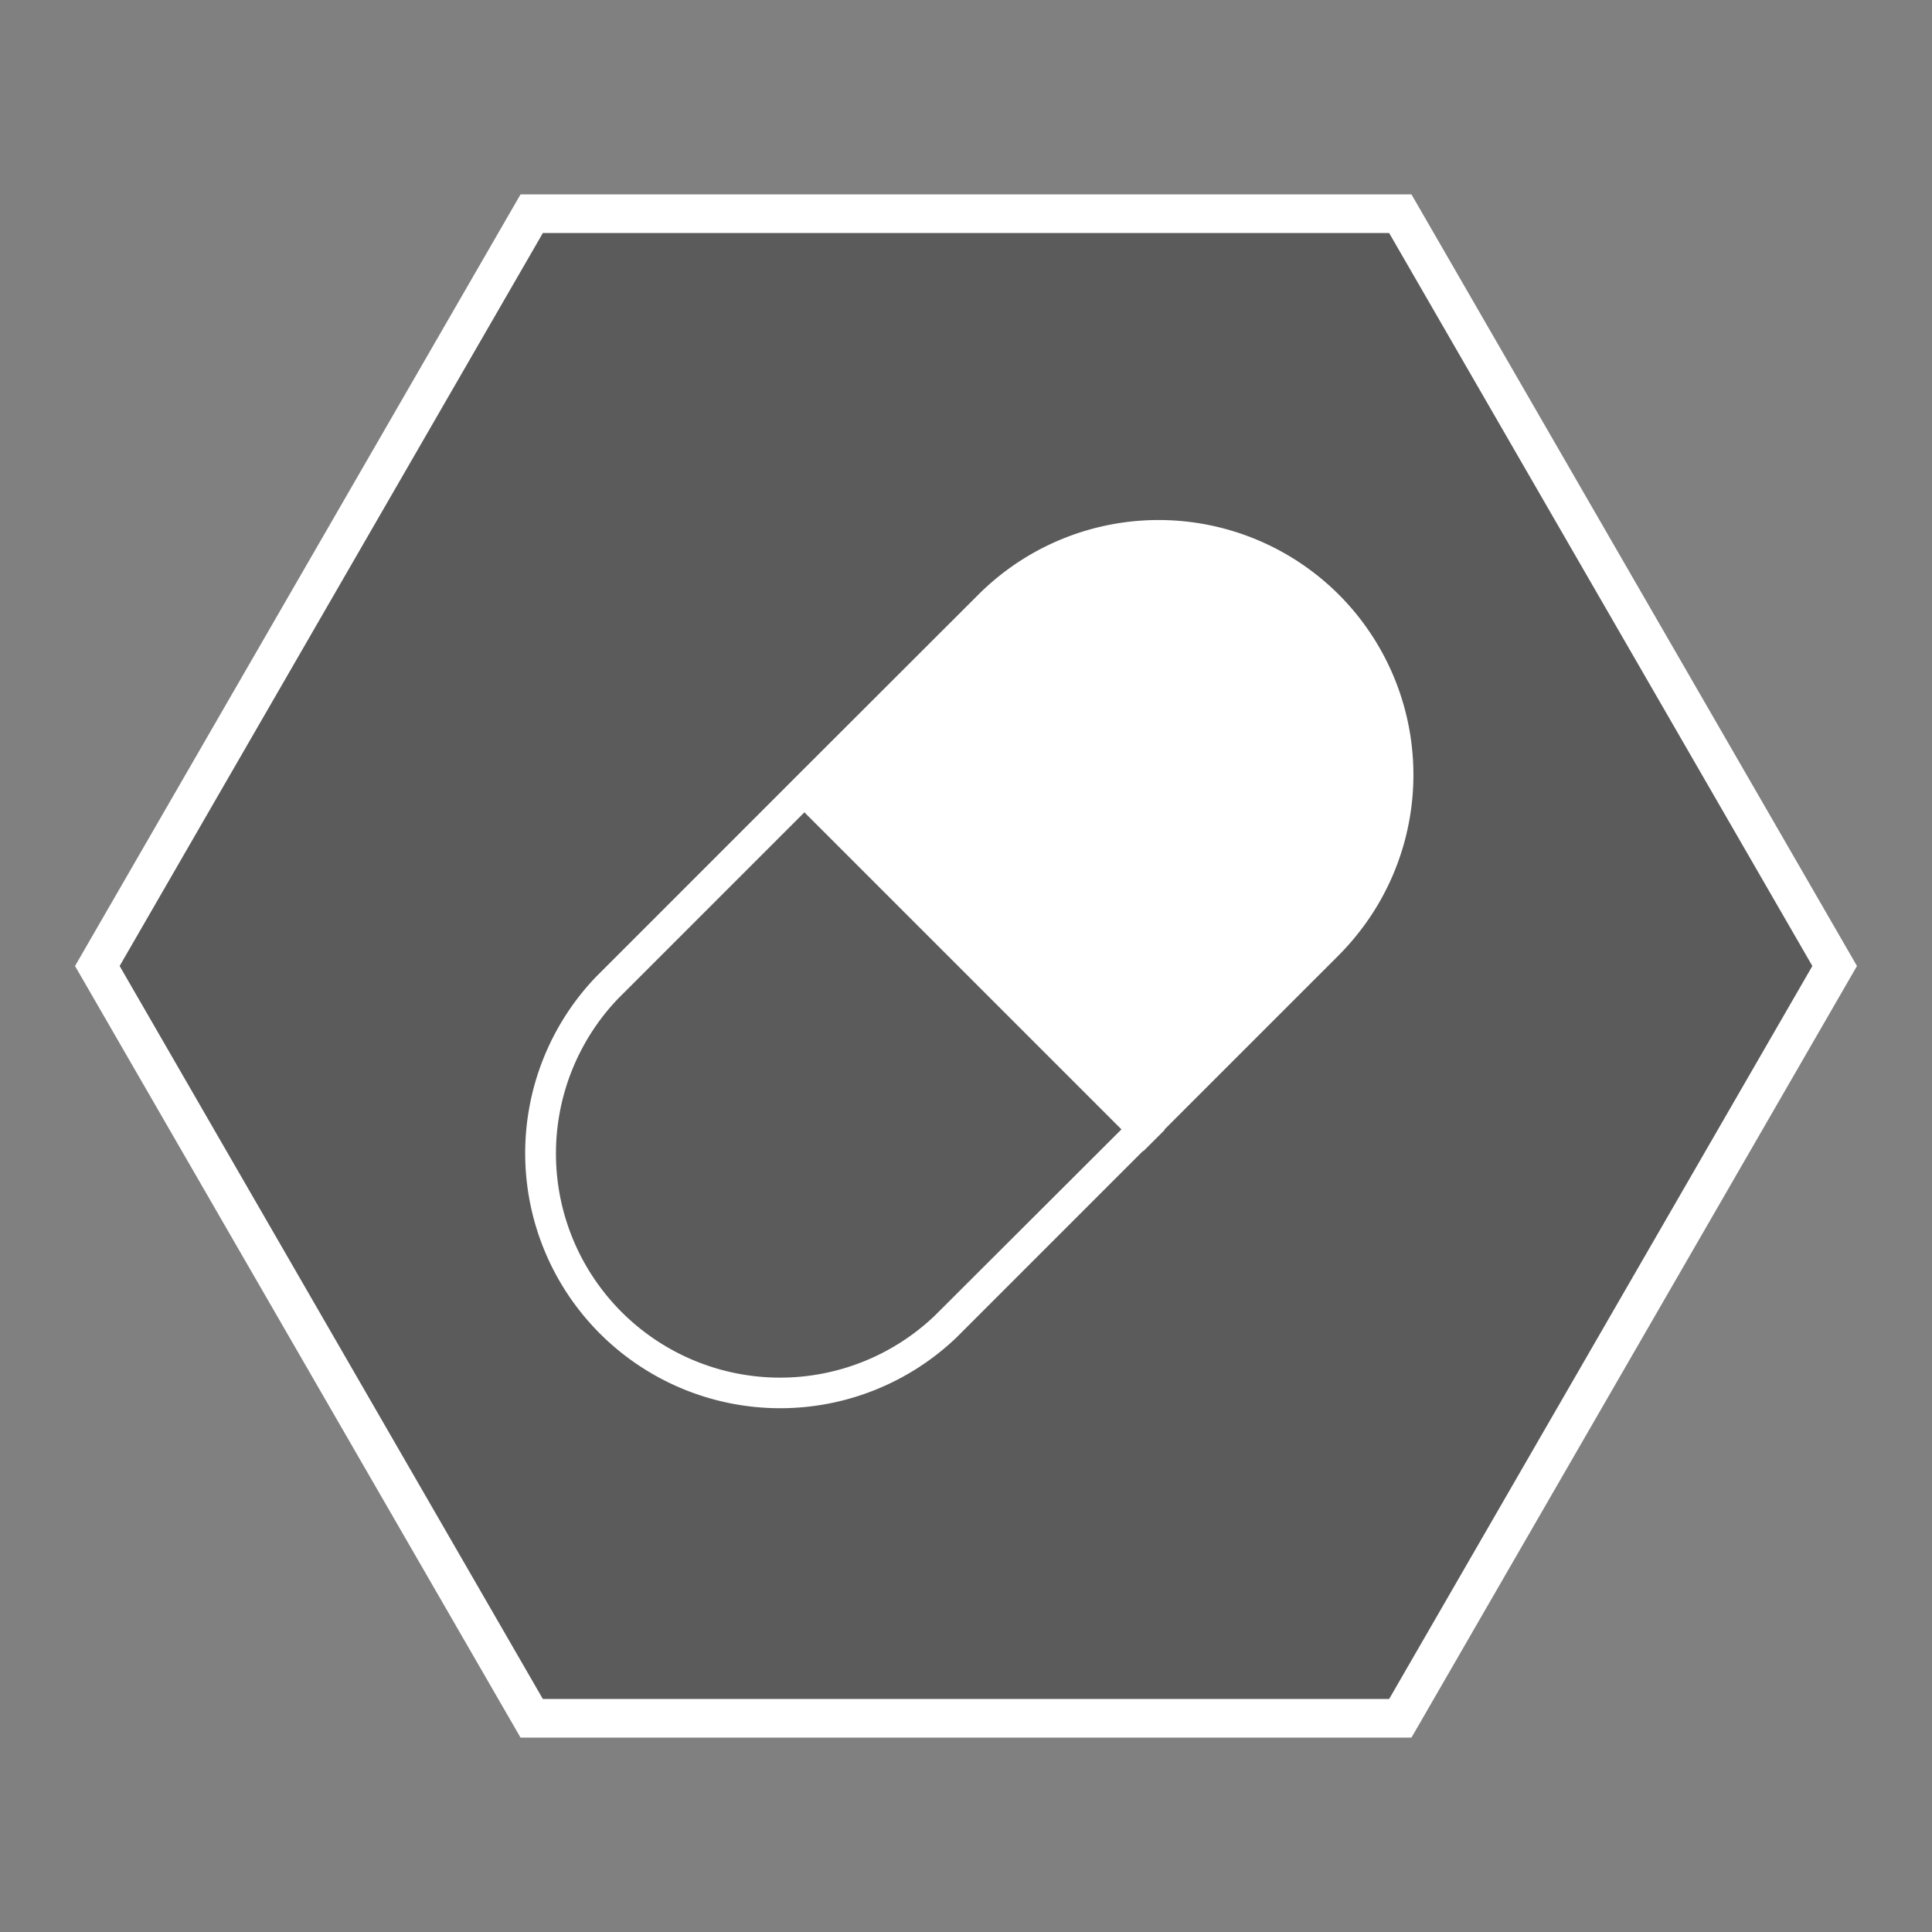
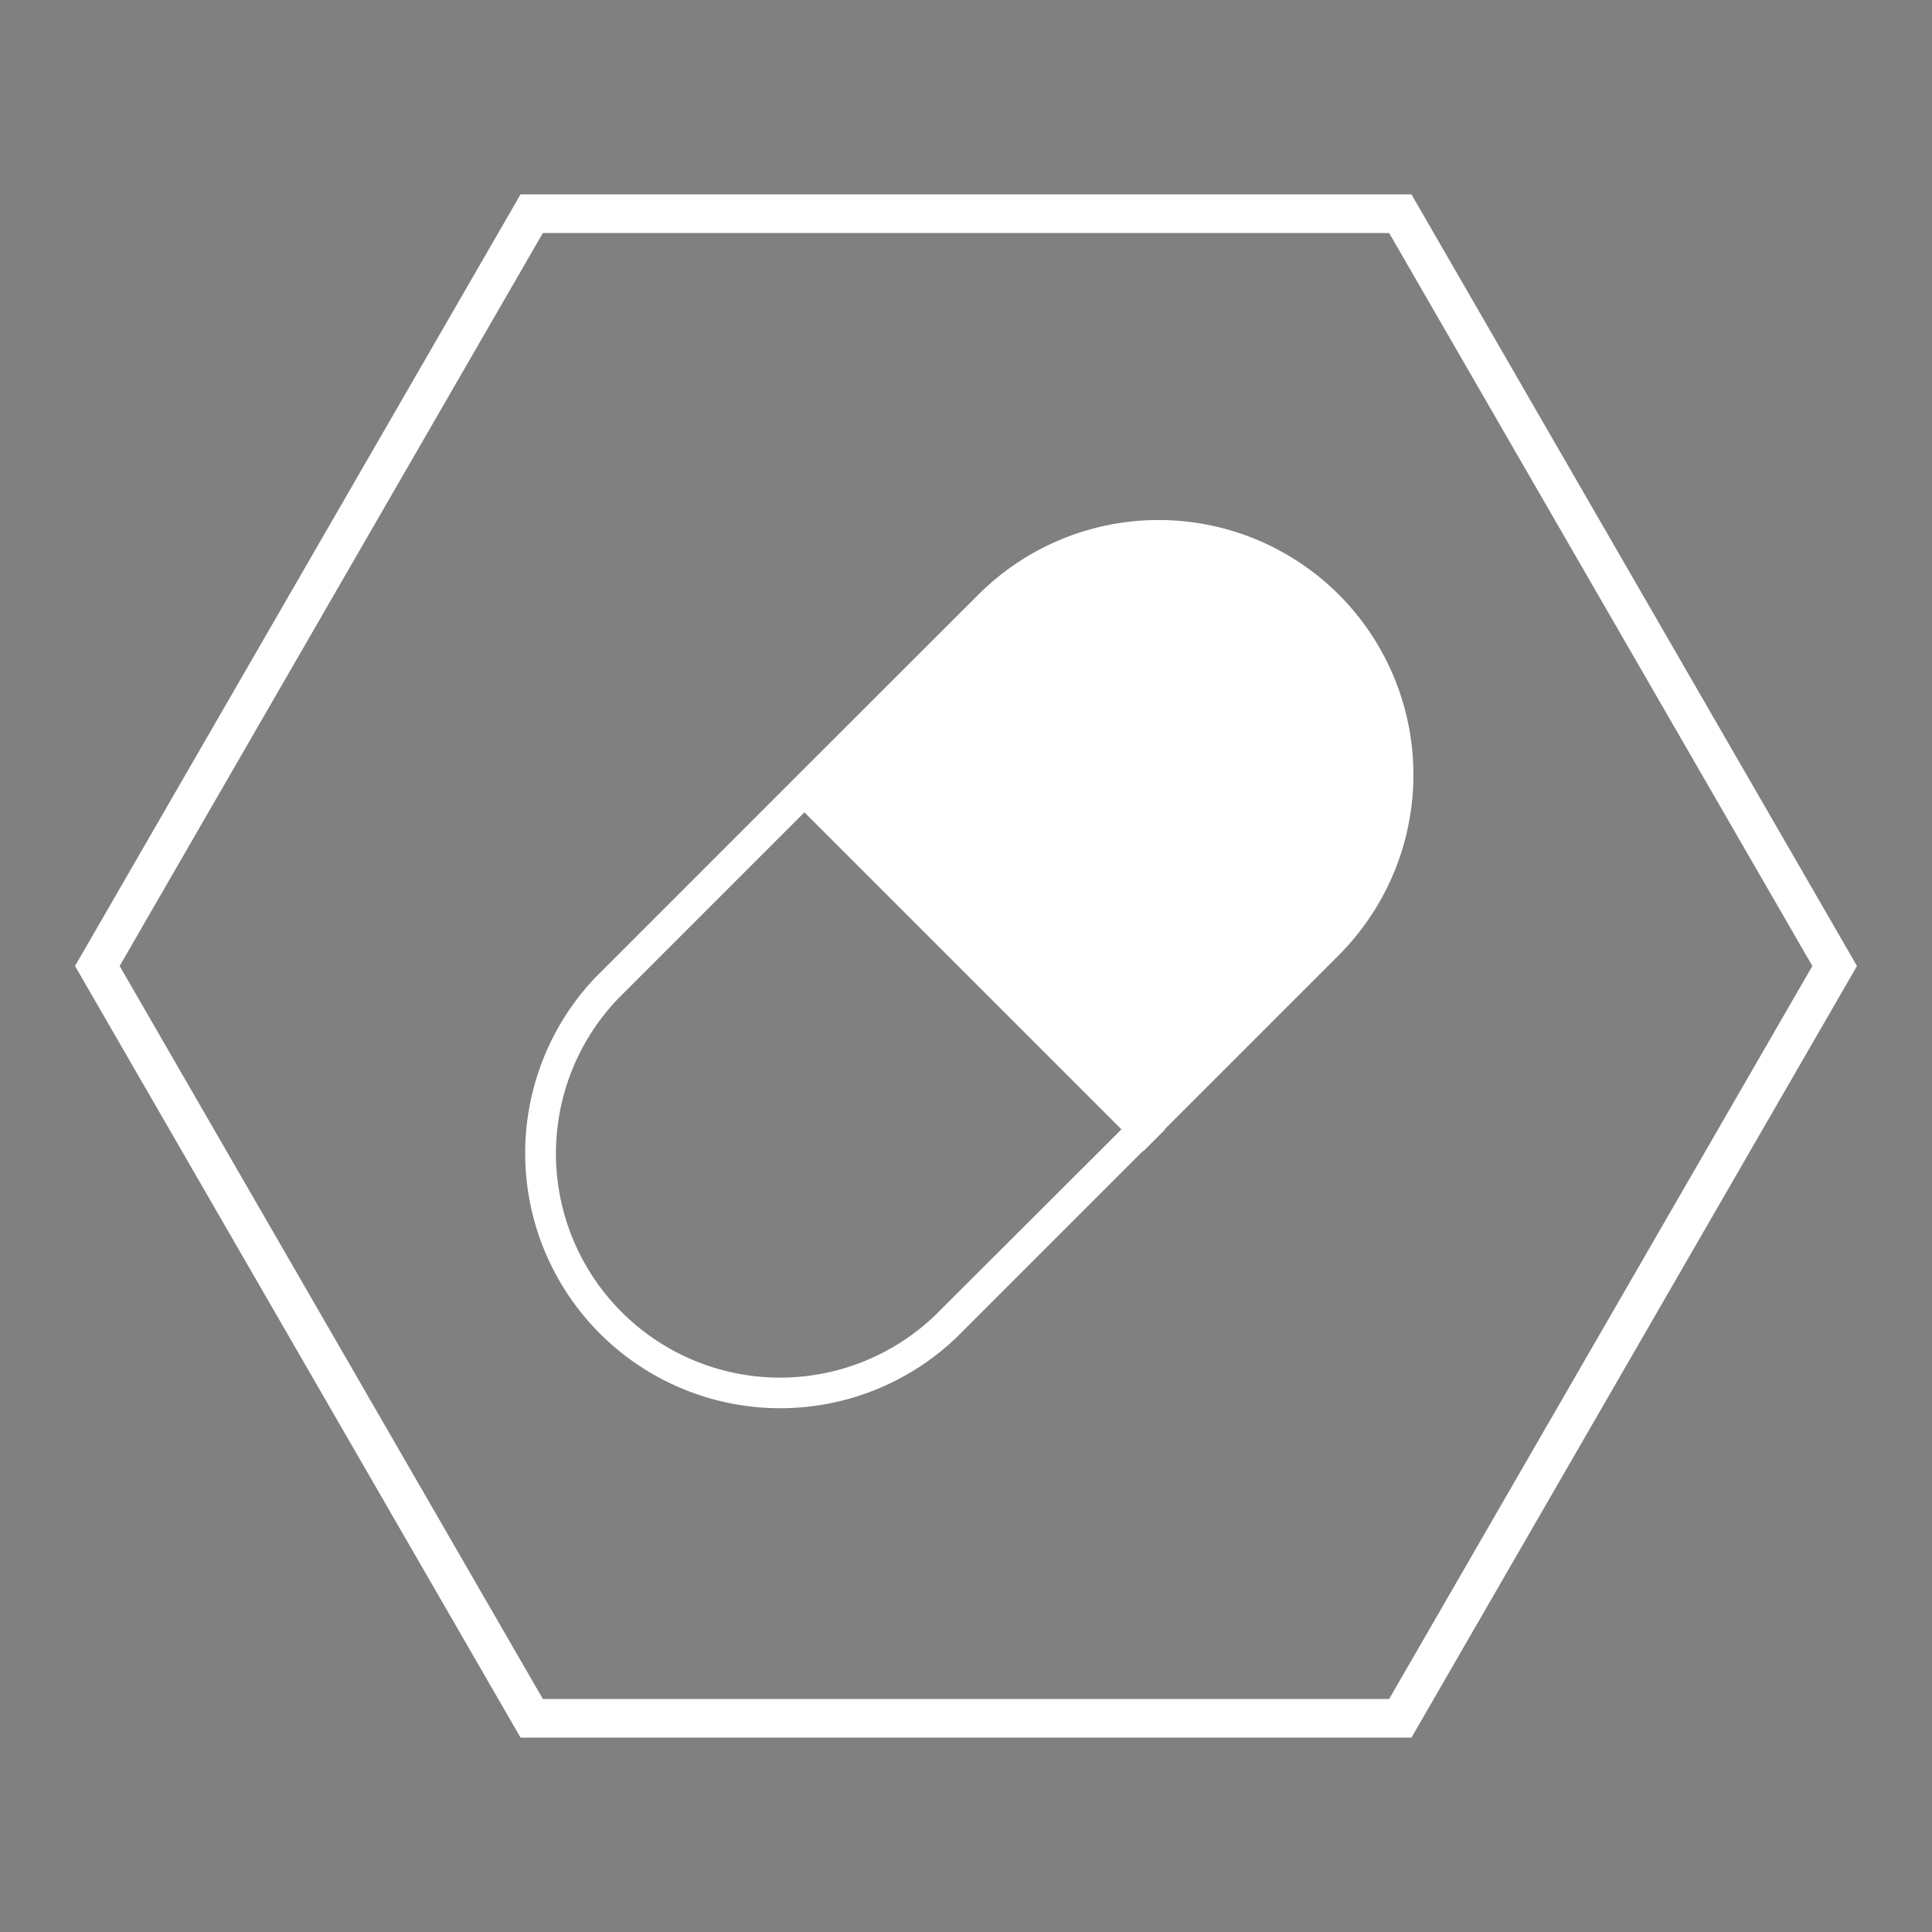
<svg xmlns="http://www.w3.org/2000/svg" viewBox="0 0 500 500">
  <rect x="0" y="0" width="500" height="500" fill="#808080" stroke="none" />
  <defs>
    <style>.cls-1{opacity:0.29;}.cls-2{fill:none;stroke:#fff;stroke-miterlimit:10;stroke-width:10px;}.cls-3{fill:#fff;}</style>
  </defs>
  <title>Maquila</title>
  <g id="Capa_3" data-name="Capa 3">
-     <polygon class="cls-1" points="362.4 444.69 137.6 444.69 25.19 250 137.6 55.31 362.4 55.31 474.81 250 362.4 444.69" />
    <polygon class="cls-2" points="362.4 444.69 137.6 444.69 25.19 250 137.6 55.31 362.4 55.31 474.81 250 362.4 444.69" />
    <path id="Capsula" class="cls-3" d="M346.5,153.9a66,66,0,0,0-93.31,0l-45.26,45.21,0,0h0l0,0-53.71,53.72a66,66,0,0,0,93.32,93.31l48.29-48.29.08.07,5.54-5.53-.08-.08,0,0h0l45-45c1.58-1.59,3.09-3.25,4.47-4.95A66,66,0,0,0,346.5,153.9ZM241.88,340.53a58,58,0,0,1-82-82l48.3-48.3,82.05,82.05Z" />
  </g>
</svg>